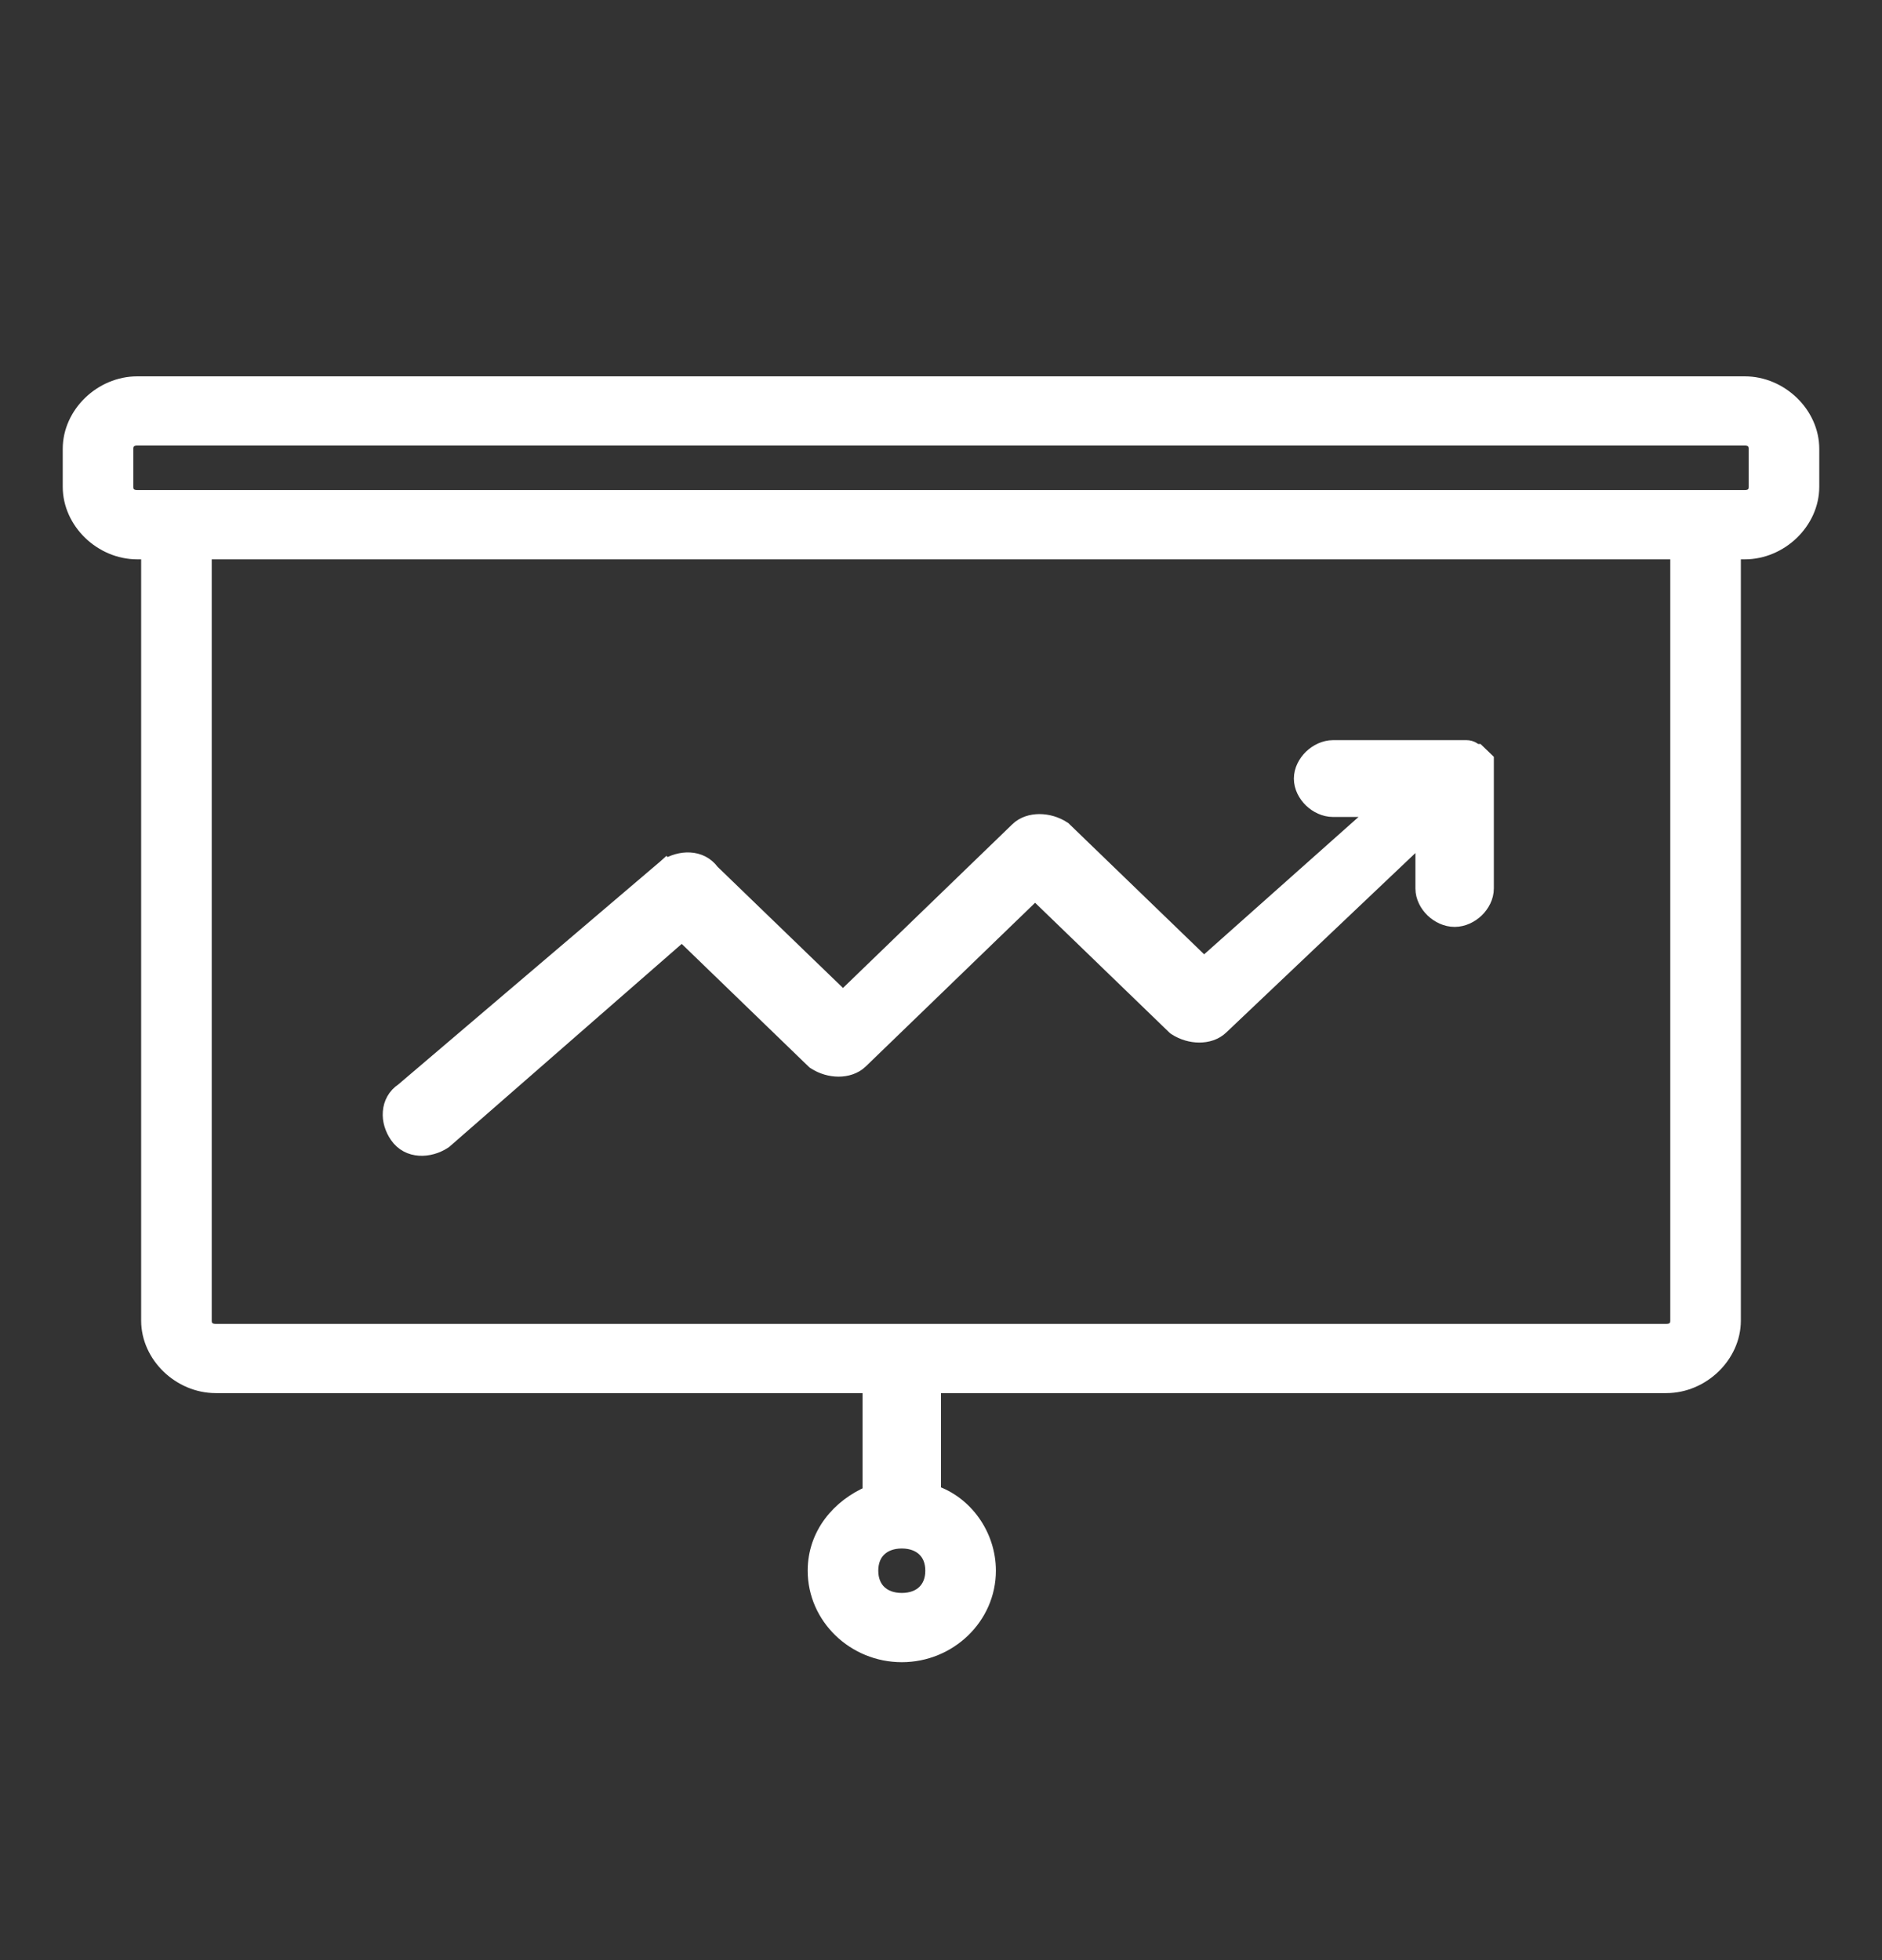
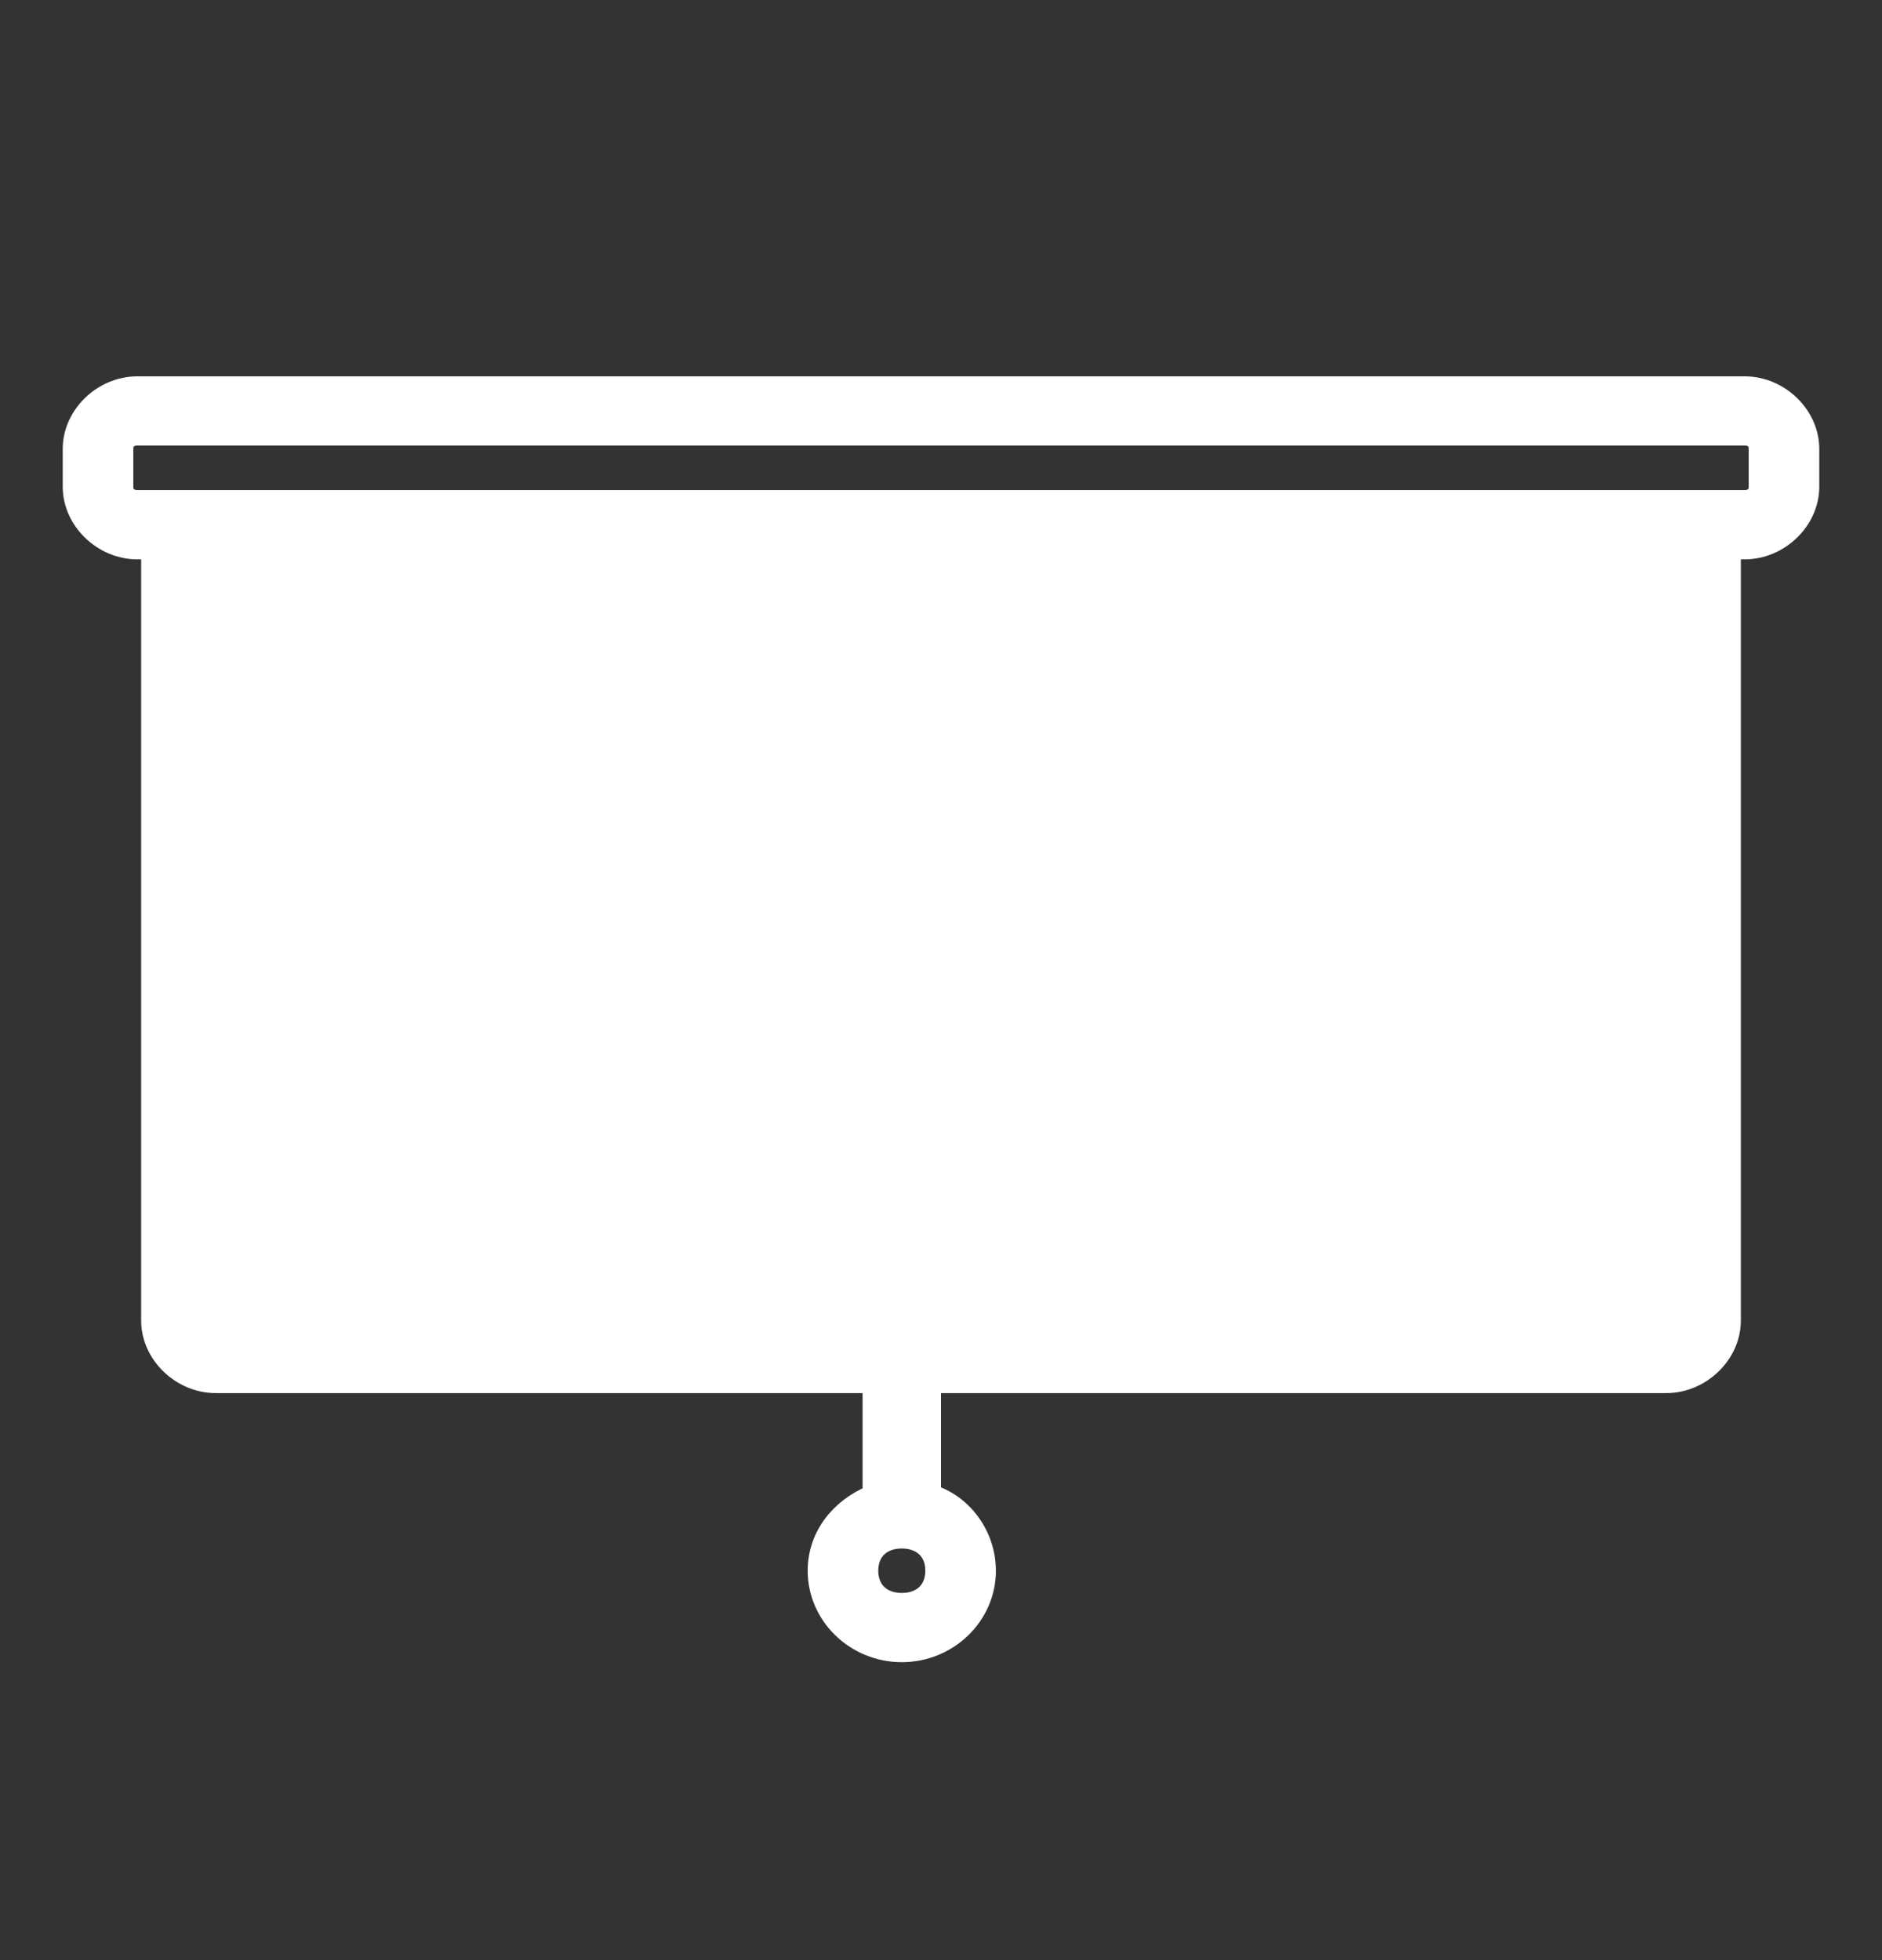
<svg xmlns="http://www.w3.org/2000/svg" width="24" height="25" viewBox="0 0 24 25" fill="none">
  <rect x="0" y="0" width="24" height="25" fill="#333333" stroke="none" />
-   <path d="M5.654 14.558L5.66 14.554L5.666 14.55L8.697 11.903L10.38 13.531L10.388 13.538L10.396 13.543C10.487 13.602 10.594 13.632 10.694 13.632C10.793 13.632 10.896 13.602 10.97 13.531L13.2 11.375L14.98 13.096L14.988 13.103L14.996 13.108C15.087 13.167 15.194 13.197 15.294 13.197C15.393 13.197 15.495 13.168 15.569 13.096C15.569 13.096 15.569 13.096 15.569 13.096L18.15 10.647V11.332C18.15 11.439 18.204 11.536 18.274 11.604C18.345 11.672 18.444 11.722 18.55 11.722C18.656 11.722 18.755 11.672 18.826 11.604C18.896 11.536 18.95 11.439 18.95 11.332V9.737V9.695L18.919 9.665L18.869 9.617L18.84 9.589H18.816C18.808 9.582 18.796 9.571 18.78 9.562C18.757 9.548 18.73 9.54 18.7 9.54H17C16.894 9.54 16.795 9.591 16.724 9.659C16.654 9.727 16.6 9.824 16.6 9.931C16.6 10.037 16.654 10.134 16.724 10.202C16.795 10.27 16.894 10.32 17 10.32H17.587L15.353 12.308L13.569 10.584L13.562 10.577L13.554 10.572C13.463 10.513 13.356 10.483 13.256 10.483C13.157 10.483 13.054 10.512 12.98 10.584L10.75 12.74L9.076 11.122C8.932 10.924 8.668 10.944 8.496 11.055L8.495 11.054L8.485 11.063L5.14 13.911C5.04 13.977 4.99 14.077 4.982 14.182C4.973 14.287 5.007 14.394 5.068 14.483C5.21 14.69 5.479 14.671 5.654 14.558ZM11.9 19.04V17.668H21.25C21.702 17.668 22.1 17.288 22.1 16.843V7.034H22.25C22.702 7.034 23.1 6.654 23.1 6.208V5.725C23.1 5.28 22.702 4.9 22.25 4.9H1.75C1.298 4.9 0.9 5.28 0.9 5.725V6.208C0.9 6.654 1.298 7.034 1.75 7.034H1.9V16.843C1.9 17.288 2.298 17.668 2.75 17.668H11.1V19.047C10.702 19.215 10.4 19.572 10.4 20.033C10.4 20.623 10.898 21.1 11.5 21.1C12.102 21.1 12.6 20.623 12.6 20.033C12.6 19.582 12.308 19.175 11.9 19.04ZM11.5 20.417C11.372 20.417 11.273 20.376 11.207 20.312C11.141 20.248 11.1 20.154 11.1 20.033C11.1 19.912 11.141 19.818 11.207 19.755C11.273 19.691 11.372 19.65 11.5 19.65C11.628 19.65 11.727 19.691 11.793 19.755C11.859 19.818 11.9 19.912 11.9 20.033C11.9 20.154 11.859 20.248 11.793 20.312C11.727 20.376 11.628 20.417 11.5 20.417ZM21.4 16.843C21.4 16.892 21.384 16.925 21.362 16.946C21.34 16.968 21.303 16.985 21.25 16.985H2.75C2.697 16.985 2.661 16.968 2.638 16.946C2.616 16.925 2.6 16.892 2.6 16.843V7.034H21.4V16.843ZM22.4 6.208C22.4 6.257 22.384 6.291 22.362 6.312C22.34 6.333 22.303 6.35 22.25 6.35H1.75C1.697 6.35 1.661 6.333 1.638 6.312C1.616 6.291 1.6 6.257 1.6 6.208V5.725C1.6 5.676 1.616 5.643 1.638 5.622C1.661 5.6 1.697 5.583 1.75 5.583H22.25C22.303 5.583 22.34 5.6 22.362 5.622C22.384 5.643 22.4 5.676 22.4 5.725V6.208Z" fill="white" stroke="white" stroke-width="0.2" />
+   <path d="M5.654 14.558L5.66 14.554L5.666 14.55L8.697 11.903L10.38 13.531L10.388 13.538L10.396 13.543C10.487 13.602 10.594 13.632 10.694 13.632C10.793 13.632 10.896 13.602 10.97 13.531L13.2 11.375L14.98 13.096L14.988 13.103L14.996 13.108C15.087 13.167 15.194 13.197 15.294 13.197C15.393 13.197 15.495 13.168 15.569 13.096C15.569 13.096 15.569 13.096 15.569 13.096L18.15 10.647V11.332C18.15 11.439 18.204 11.536 18.274 11.604C18.345 11.672 18.444 11.722 18.55 11.722C18.656 11.722 18.755 11.672 18.826 11.604C18.896 11.536 18.95 11.439 18.95 11.332V9.737V9.695L18.919 9.665L18.869 9.617L18.84 9.589H18.816C18.808 9.582 18.796 9.571 18.78 9.562C18.757 9.548 18.73 9.54 18.7 9.54H17C16.894 9.54 16.795 9.591 16.724 9.659C16.654 9.727 16.6 9.824 16.6 9.931C16.6 10.037 16.654 10.134 16.724 10.202C16.795 10.27 16.894 10.32 17 10.32H17.587L15.353 12.308L13.569 10.584L13.562 10.577L13.554 10.572C13.463 10.513 13.356 10.483 13.256 10.483C13.157 10.483 13.054 10.512 12.98 10.584L10.75 12.74L9.076 11.122C8.932 10.924 8.668 10.944 8.496 11.055L8.495 11.054L8.485 11.063L5.14 13.911C5.04 13.977 4.99 14.077 4.982 14.182C4.973 14.287 5.007 14.394 5.068 14.483C5.21 14.69 5.479 14.671 5.654 14.558ZM11.9 19.04V17.668H21.25C21.702 17.668 22.1 17.288 22.1 16.843V7.034H22.25C22.702 7.034 23.1 6.654 23.1 6.208V5.725C23.1 5.28 22.702 4.9 22.25 4.9H1.75C1.298 4.9 0.9 5.28 0.9 5.725V6.208C0.9 6.654 1.298 7.034 1.75 7.034H1.9V16.843C1.9 17.288 2.298 17.668 2.75 17.668H11.1V19.047C10.702 19.215 10.4 19.572 10.4 20.033C10.4 20.623 10.898 21.1 11.5 21.1C12.102 21.1 12.6 20.623 12.6 20.033C12.6 19.582 12.308 19.175 11.9 19.04ZM11.5 20.417C11.372 20.417 11.273 20.376 11.207 20.312C11.141 20.248 11.1 20.154 11.1 20.033C11.1 19.912 11.141 19.818 11.207 19.755C11.273 19.691 11.372 19.65 11.5 19.65C11.628 19.65 11.727 19.691 11.793 19.755C11.859 19.818 11.9 19.912 11.9 20.033C11.9 20.154 11.859 20.248 11.793 20.312C11.727 20.376 11.628 20.417 11.5 20.417ZM21.4 16.843C21.4 16.892 21.384 16.925 21.362 16.946C21.34 16.968 21.303 16.985 21.25 16.985H2.75C2.697 16.985 2.661 16.968 2.638 16.946C2.616 16.925 2.6 16.892 2.6 16.843V7.034V16.843ZM22.4 6.208C22.4 6.257 22.384 6.291 22.362 6.312C22.34 6.333 22.303 6.35 22.25 6.35H1.75C1.697 6.35 1.661 6.333 1.638 6.312C1.616 6.291 1.6 6.257 1.6 6.208V5.725C1.6 5.676 1.616 5.643 1.638 5.622C1.661 5.6 1.697 5.583 1.75 5.583H22.25C22.303 5.583 22.34 5.6 22.362 5.622C22.384 5.643 22.4 5.676 22.4 5.725V6.208Z" fill="white" stroke="white" stroke-width="0.2" />
</svg>